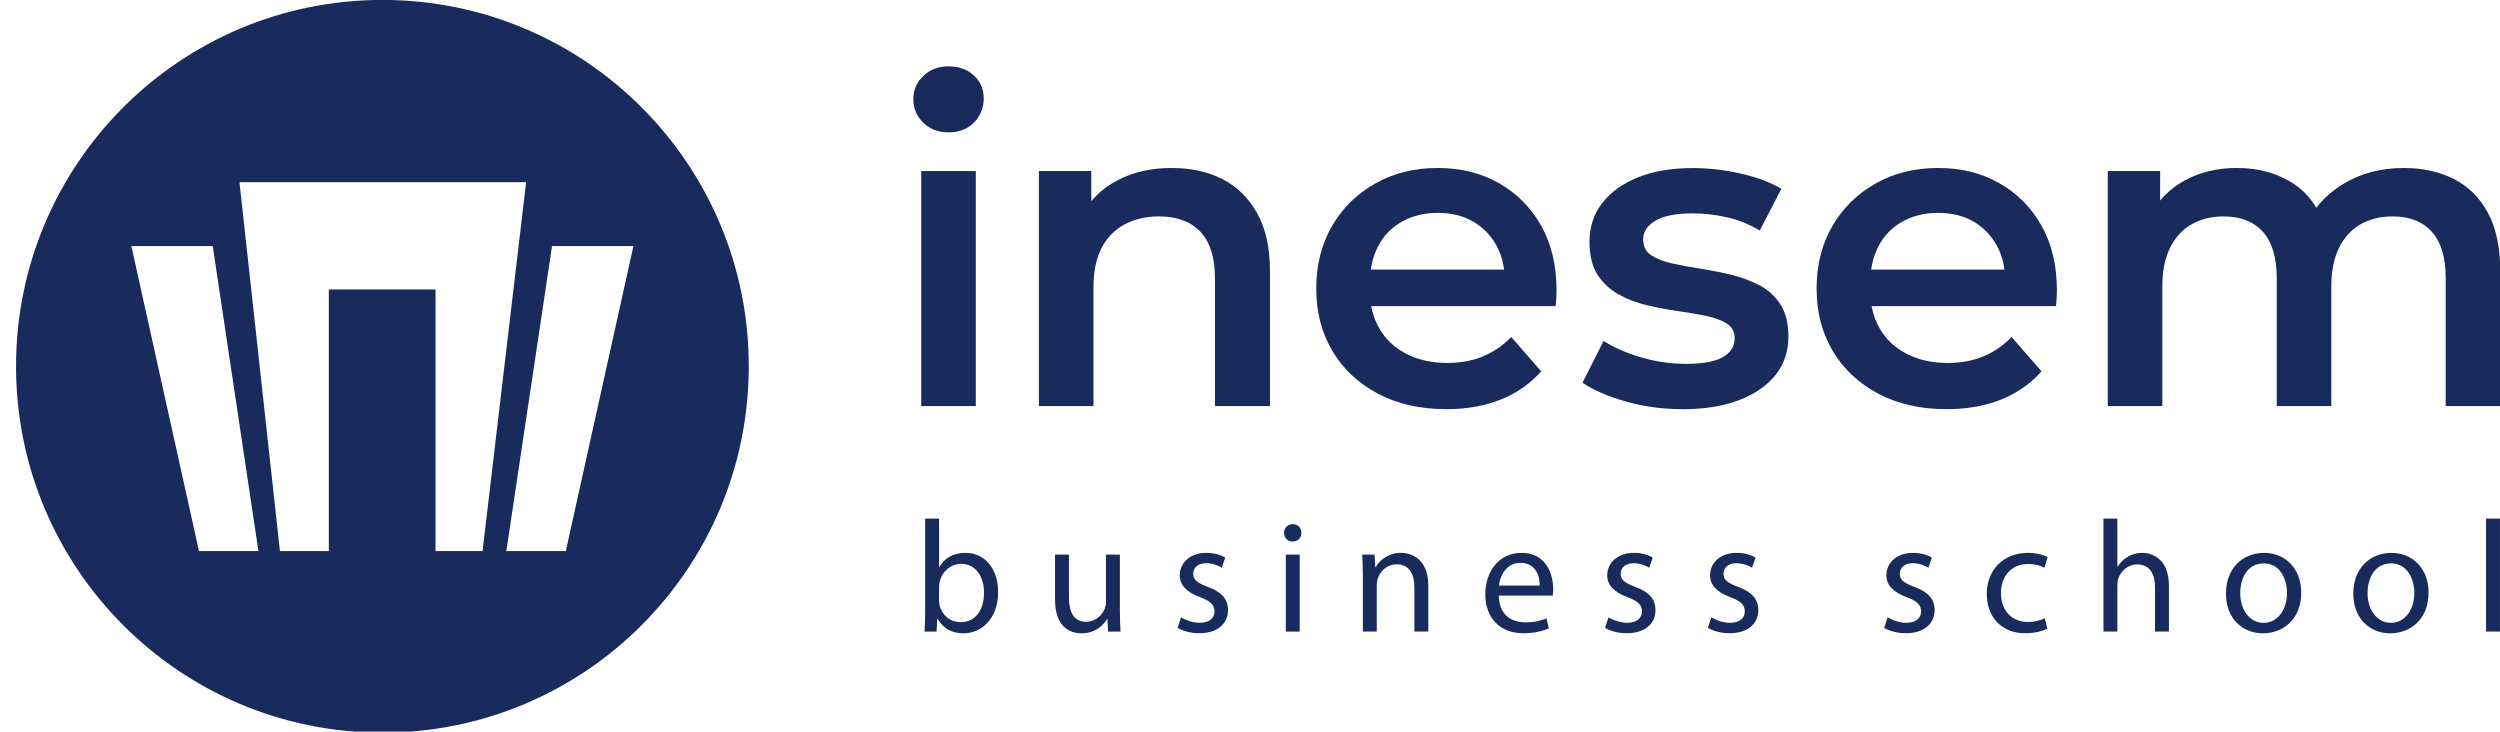
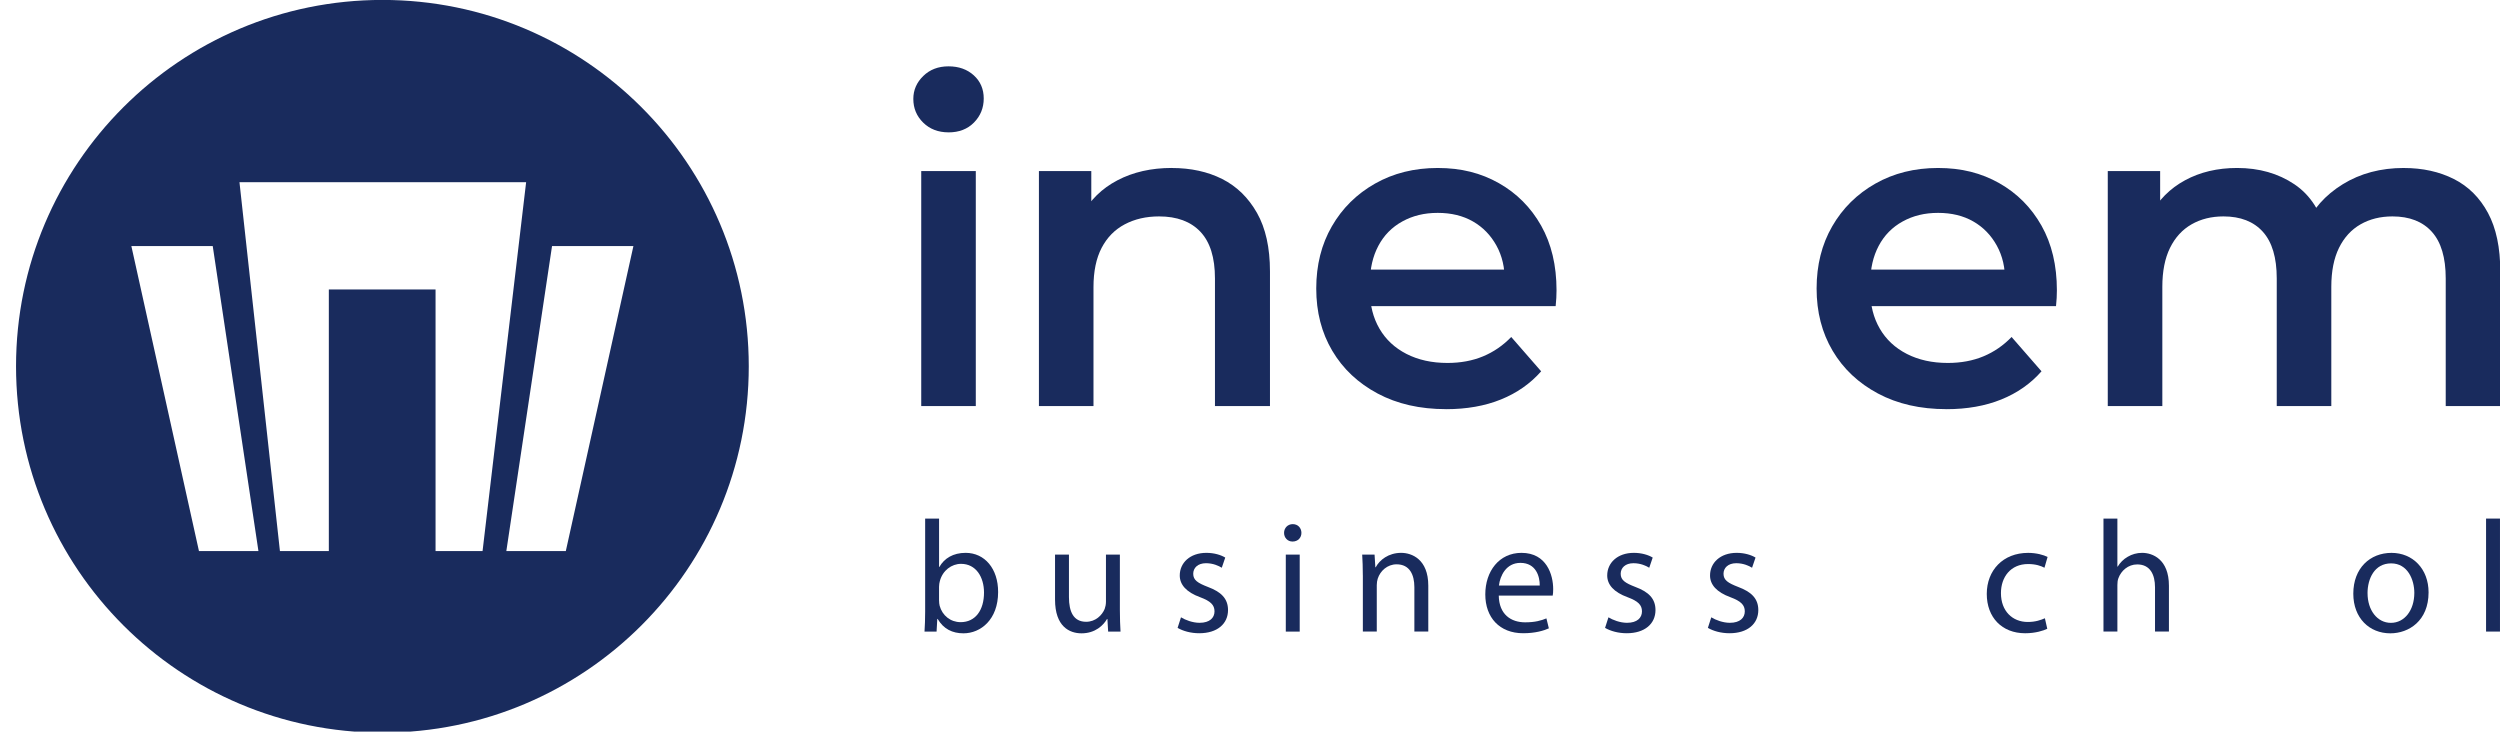
<svg xmlns="http://www.w3.org/2000/svg" id="Capa_3" viewBox="0 0 1052.5 308">
  <defs>
    <style>.cls-1{fill:#192b5d;}.cls-2{isolation:isolate;}</style>
  </defs>
  <path class="cls-1" d="m160.99-.03C75.81-.03,6.75,69.03,6.75,154.21s69.06,154.24,154.24,154.24,154.24-69.05,154.24-154.24S246.18-.03,160.99-.03Zm-77.23,232.02l-28.46-128.41h34.26l19.24,128.41h-25.04Zm99.61,0v-110.13h-44.93v110.13h-20.59l-17.03-155.28h120.68l-18.34,155.28h-19.79Zm54.84,0h-25.04l19.24-128.41h34.26l-28.46,128.41Z" />
  <path class="cls-1" d="m399.33,55.72c-4.32,0-7.87-1.36-10.65-4.08-2.78-2.72-4.17-6.05-4.17-10,0-3.71,1.39-6.92,4.17-9.63,2.78-2.72,6.33-4.08,10.65-4.08s7.87,1.27,10.65,3.8c2.78,2.53,4.17,5.78,4.17,9.73s-1.36,7.32-4.08,10.1c-2.72,2.78-6.3,4.17-10.74,4.17Zm-11.49,115.24v-98.93h22.97v98.93h-22.97Z" />
  <path class="cls-1" d="m493.34,70.73c8.03,0,15.1,1.55,21.21,4.63,6.11,3.09,10.99,7.84,14.64,14.27,3.64,6.42,5.47,14.64,5.47,24.64v56.69h-23.16v-53.73c0-8.77-2.04-15.31-6.11-19.64-4.08-4.32-9.88-6.48-17.42-6.48-5.44,0-10.25,1.11-14.45,3.33-4.2,2.22-7.44,5.53-9.73,9.91-2.29,4.39-3.43,9.91-3.43,16.58v50.02h-22.97v-98.93h22.05v26.86l-3.89-8.34c3.33-6.3,8.31-11.18,14.91-14.64,6.61-3.46,14.23-5.19,22.88-5.19Z" />
  <path class="cls-1" d="m608.79,172.25c-10.99,0-20.6-2.19-28.81-6.58-8.22-4.38-14.58-10.37-19.08-17.97-4.51-7.6-6.76-16.33-6.76-26.22s2.19-18.62,6.58-26.21c4.38-7.6,10.44-13.59,18.16-17.97,7.72-4.38,16.52-6.58,26.4-6.58s18.22,2.13,25.75,6.39c7.53,4.26,13.46,10.22,17.79,17.88,4.32,7.66,6.48,16.74,6.48,27.23,0,.87-.03,1.95-.09,3.24-.07,1.3-.16,2.44-.28,3.43h-82.44v-15.38h70.22l-9.26,4.82c.12-5.56-1.02-10.53-3.43-14.91-2.41-4.38-5.71-7.78-9.91-10.19-4.2-2.41-9.14-3.61-14.82-3.61s-10.53,1.2-14.91,3.61c-4.39,2.41-7.75,5.84-10.1,10.28-2.35,4.45-3.52,9.57-3.52,15.38v3.71c0,5.93,1.33,11.18,3.98,15.75,2.65,4.57,6.45,8.12,11.39,10.65,4.94,2.53,10.68,3.8,17.23,3.8,5.56,0,10.56-.93,15.01-2.78,4.45-1.85,8.4-4.57,11.86-8.15l12.6,14.45c-4.57,5.19-10.22,9.14-16.95,11.86-6.73,2.72-14.42,4.08-23.07,4.08Z" />
-   <path class="cls-1" d="m708.28,172.25c-8.4,0-16.37-1.08-23.9-3.24-7.54-2.16-13.59-4.79-18.16-7.87l8.89-17.6c4.45,2.84,9.76,5.16,15.93,6.95,6.17,1.79,12.41,2.69,18.71,2.69,7.16,0,12.38-.96,15.65-2.87,3.27-1.91,4.91-4.54,4.91-7.87,0-2.72-1.11-4.79-3.33-6.21-2.22-1.42-5.13-2.5-8.71-3.24-3.58-.74-7.57-1.42-11.95-2.04-4.39-.62-8.77-1.45-13.15-2.5-4.39-1.05-8.37-2.59-11.95-4.63-3.58-2.04-6.48-4.78-8.71-8.24-2.22-3.46-3.33-8.09-3.33-13.89,0-6.17,1.79-11.58,5.37-16.21,3.58-4.63,8.62-8.24,15.1-10.84,6.48-2.59,14.17-3.89,23.06-3.89,6.55,0,13.25.77,20.1,2.32,6.86,1.55,12.57,3.68,17.14,6.39l-9.08,17.6c-4.57-2.72-9.26-4.6-14.08-5.65-4.82-1.05-9.57-1.57-14.26-1.57-6.92,0-12.11,1.02-15.56,3.06-3.46,2.04-5.19,4.66-5.19,7.87,0,2.96,1.11,5.19,3.34,6.67,2.22,1.48,5.12,2.63,8.71,3.43,3.58.8,7.56,1.55,11.95,2.22,4.38.68,8.74,1.55,13.06,2.59,4.32,1.05,8.31,2.53,11.95,4.45,3.64,1.92,6.58,4.6,8.8,8.06,2.22,3.46,3.33,7.97,3.33,13.52,0,6.3-1.82,11.7-5.46,16.21-3.65,4.51-8.77,8.03-15.38,10.56-6.61,2.53-14.54,3.8-23.81,3.8Z" />
  <path class="cls-1" d="m819.44,172.25c-10.99,0-20.6-2.19-28.81-6.58-8.22-4.38-14.58-10.37-19.08-17.97-4.51-7.6-6.76-16.33-6.76-26.22s2.19-18.62,6.58-26.21c4.38-7.6,10.44-13.59,18.16-17.97,7.72-4.38,16.52-6.58,26.4-6.58s18.22,2.13,25.75,6.39c7.53,4.26,13.46,10.22,17.79,17.88,4.32,7.66,6.48,16.74,6.48,27.23,0,.87-.03,1.95-.09,3.24-.07,1.3-.16,2.44-.28,3.43h-82.44v-15.38h70.22l-9.26,4.82c.12-5.56-1.02-10.53-3.43-14.91-2.41-4.38-5.71-7.78-9.91-10.19-4.2-2.41-9.14-3.61-14.82-3.61s-10.53,1.2-14.91,3.61c-4.39,2.41-7.75,5.84-10.1,10.28-2.35,4.45-3.52,9.57-3.52,15.38v3.71c0,5.93,1.33,11.18,3.98,15.75,2.65,4.57,6.45,8.12,11.39,10.65,4.94,2.53,10.68,3.8,17.23,3.8,5.56,0,10.56-.93,15.01-2.78,4.45-1.85,8.4-4.57,11.86-8.15l12.6,14.45c-4.57,5.19-10.22,9.14-16.95,11.86-6.73,2.72-14.42,4.08-23.07,4.08Z" />
  <path class="cls-1" d="m1012.04,70.73c7.9,0,14.91,1.55,21.03,4.63,6.11,3.09,10.9,7.84,14.36,14.27,3.46,6.42,5.19,14.64,5.19,24.64v56.69h-22.97v-53.73c0-8.77-1.94-15.31-5.84-19.64-3.89-4.32-9.42-6.48-16.58-6.48-5.07,0-9.54,1.11-13.43,3.33-3.89,2.22-6.92,5.53-9.08,9.91-2.16,4.39-3.24,9.85-3.24,16.4v50.21h-22.97v-53.73c0-8.77-1.95-15.31-5.84-19.64-3.89-4.32-9.42-6.48-16.58-6.48-5.07,0-9.54,1.11-13.43,3.33-3.89,2.22-6.92,5.53-9.08,9.91-2.16,4.39-3.24,9.85-3.24,16.4v50.21h-22.97v-98.93h22.05v26.49l-4.08-7.97c3.34-6.3,8.18-11.18,14.54-14.64,6.36-3.46,13.68-5.19,21.95-5.19,9.26,0,17.29,2.29,24.09,6.85,6.79,4.57,11.3,11.61,13.52,21.12l-8.89-3.33c3.09-7.29,8.34-13.21,15.75-17.79,7.41-4.57,15.99-6.85,25.75-6.85Z" />
  <g id="Digital_Learning">
    <g class="cls-2">
      <path class="cls-1" d="m389.22,265.89c.16-2.23.27-5.48.27-8.36v-39.21h5.86v20.37h.13c2.07-3.65,5.82-5.94,11.05-5.94,8.05,0,13.71,6.69,13.68,16.5,0,11.62-7.36,17.38-14.59,17.38-4.67,0-8.41-1.84-10.86-6.06h-.16l-.3,5.33h-5.08Zm6.13-12.99c0,.72.09,1.46.24,2.13,1.11,4.1,4.58,6.9,8.84,6.9,6.2,0,9.84-5.02,9.84-12.46,0-6.52-3.37-12.09-9.67-12.09-3.99,0-7.74,2.79-8.92,7.24-.18.72-.34,1.51-.34,2.45v5.82Z" />
      <path class="cls-1" d="m471.47,257.02c0,3.4.11,6.31.27,8.87h-5.21l-.31-5.3h-.16c-1.49,2.61-4.92,6.04-10.73,6.04-5.07,0-11.16-2.84-11.16-14.2v-18.94h5.86v17.9c0,6.17,1.92,10.38,7.24,10.38,3.95,0,6.71-2.76,7.8-5.41.3-.85.54-1.9.54-3.02v-19.85h5.86v23.53Z" />
      <path class="cls-1" d="m497.2,259.89c1.78,1.11,4.88,2.31,7.81,2.31,4.3,0,6.3-2.12,6.3-4.83s-1.71-4.32-6.02-5.93c-5.85-2.12-8.62-5.31-8.61-9.19,0-5.22,4.24-9.5,11.21-9.5,3.3,0,6.13.89,7.94,1.99l-1.46,4.28c-1.25-.78-3.62-1.91-6.65-1.91-3.48,0-5.37,2-5.37,4.45,0,2.68,1.9,3.88,6.15,5.53,5.59,2.08,8.49,4.9,8.5,9.74,0,5.74-4.46,9.76-12.12,9.76-3.55,0-6.83-.92-9.11-2.26l1.43-4.45Z" />
      <path class="cls-1" d="m547.9,224.33c0,2-1.41,3.66-3.75,3.66-2.13,0-3.56-1.66-3.56-3.66,0-2.02,1.5-3.67,3.67-3.67s3.62,1.61,3.64,3.67Zm-6.58,41.56v-32.4h5.86v32.4h-5.86Z" />
      <path class="cls-1" d="m573.75,242.24c0-3.38-.11-6.07-.27-8.75h5.21l.33,5.33h.16c1.59-3.04,5.36-6.07,10.71-6.07,4.45,0,11.42,2.68,11.42,13.81v19.33h-5.86v-18.68c0-5.24-1.97-9.63-7.49-9.63-3.87,0-6.88,2.75-7.94,6.05-.24.72-.4,1.76-.4,2.73v19.53h-5.86v-23.65Z" />
      <path class="cls-1" d="m630.98,250.75c.12,7.96,5.17,11.25,11.09,11.25,4.22,0,6.8-.76,8.97-1.66l1.03,4.19c-2.06.94-5.66,2.06-10.81,2.06-9.96,0-15.95-6.63-15.95-16.35s5.79-17.49,15.25-17.49c10.57,0,13.33,9.27,13.33,15.24,0,1.24-.07,2.12-.2,2.76h-22.72Zm17.25-4.24c.06-3.71-1.52-9.54-8.13-9.54-6.02,0-8.58,5.44-9.05,9.54h17.18Z" />
      <path class="cls-1" d="m677.16,259.89c1.78,1.11,4.88,2.31,7.81,2.31,4.3,0,6.3-2.12,6.3-4.83s-1.71-4.32-6.02-5.93c-5.85-2.12-8.63-5.31-8.61-9.19,0-5.22,4.24-9.5,11.21-9.5,3.3,0,6.14.89,7.94,1.99l-1.46,4.28c-1.25-.78-3.62-1.91-6.65-1.91-3.48,0-5.37,2-5.37,4.45,0,2.68,1.9,3.88,6.15,5.53,5.59,2.08,8.49,4.9,8.5,9.74,0,5.74-4.46,9.76-12.12,9.76-3.55,0-6.83-.92-9.11-2.26l1.43-4.45Z" />
      <path class="cls-1" d="m720.45,259.89c1.78,1.11,4.88,2.31,7.81,2.31,4.3,0,6.3-2.12,6.3-4.83s-1.71-4.32-6.02-5.93c-5.85-2.12-8.63-5.31-8.61-9.19,0-5.22,4.24-9.5,11.21-9.5,3.3,0,6.14.89,7.94,1.99l-1.46,4.28c-1.25-.78-3.62-1.91-6.65-1.91-3.48,0-5.37,2-5.37,4.45,0,2.68,1.9,3.88,6.15,5.53,5.59,2.08,8.49,4.9,8.5,9.74,0,5.74-4.46,9.76-12.12,9.76-3.55,0-6.83-.92-9.11-2.26l1.43-4.45Z" />
-       <path class="cls-1" d="m794.68,259.89c1.78,1.11,4.88,2.31,7.81,2.31,4.3,0,6.29-2.12,6.29-4.83s-1.71-4.32-6.02-5.93c-5.85-2.12-8.62-5.31-8.61-9.19,0-5.22,4.24-9.5,11.21-9.5,3.3,0,6.13.89,7.94,1.99l-1.46,4.28c-1.25-.78-3.62-1.91-6.65-1.91-3.48,0-5.37,2-5.37,4.45,0,2.68,1.91,3.88,6.15,5.53,5.59,2.08,8.49,4.9,8.5,9.74,0,5.74-4.46,9.76-12.12,9.76-3.55,0-6.83-.92-9.11-2.26l1.43-4.45Z" />
      <path class="cls-1" d="m861.9,264.72c-1.55.76-4.94,1.88-9.3,1.88-9.77,0-16.17-6.65-16.17-16.56s6.81-17.28,17.41-17.28c3.47,0,6.6.88,8.19,1.73l-1.31,4.53c-1.44-.77-3.65-1.56-6.89-1.56-7.39,0-11.45,5.54-11.43,12.27,0,7.51,4.83,12.12,11.29,12.12,3.3,0,5.55-.84,7.21-1.56l1,4.42Z" />
-       <path class="cls-1" d="m885.56,218.32h5.86v20.23h.13c.98-1.66,2.44-3.14,4.24-4.16,1.72-1.02,3.8-1.64,6.04-1.64,4.37,0,11.29,2.66,11.29,13.84v19.3h-5.86v-18.65c0-5.23-1.98-9.62-7.49-9.62-3.86,0-6.82,2.69-7.95,5.88-.3.82-.4,1.72-.4,2.81v19.58h-5.86v-47.57Z" />
-       <path class="cls-1" d="m968.83,249.38c0,12-8.33,17.25-16.12,17.25-8.79,0-15.58-6.4-15.58-16.69,0-10.84,7.13-17.18,16.09-17.18s15.6,6.76,15.6,16.63Zm-25.69.38c0,7.11,4.07,12.46,9.82,12.46s9.87-5.28,9.87-12.63c0-5.48-2.76-12.41-9.77-12.41s-9.93,6.45-9.93,12.59Z" />
+       <path class="cls-1" d="m885.56,218.32h5.86v20.23h.13c.98-1.66,2.44-3.14,4.24-4.16,1.72-1.02,3.8-1.64,6.04-1.64,4.37,0,11.29,2.66,11.29,13.84v19.3h-5.86v-18.65c0-5.23-1.98-9.62-7.49-9.62-3.86,0-6.82,2.69-7.95,5.88-.3.82-.4,1.72-.4,2.81v19.58h-5.86v-47.57" />
      <path class="cls-1" d="m1022.43,249.38c0,12-8.32,17.25-16.11,17.25-8.79,0-15.58-6.4-15.58-16.69,0-10.84,7.13-17.18,16.09-17.18s15.6,6.76,15.6,16.63Zm-25.69.38c0,7.11,4.07,12.46,9.82,12.46s9.87-5.28,9.87-12.63c0-5.48-2.76-12.41-9.77-12.41s-9.93,6.45-9.93,12.59Z" />
      <path class="cls-1" d="m1046.63,218.32h5.86v47.57h-5.86v-47.57Z" />
    </g>
  </g>
</svg>